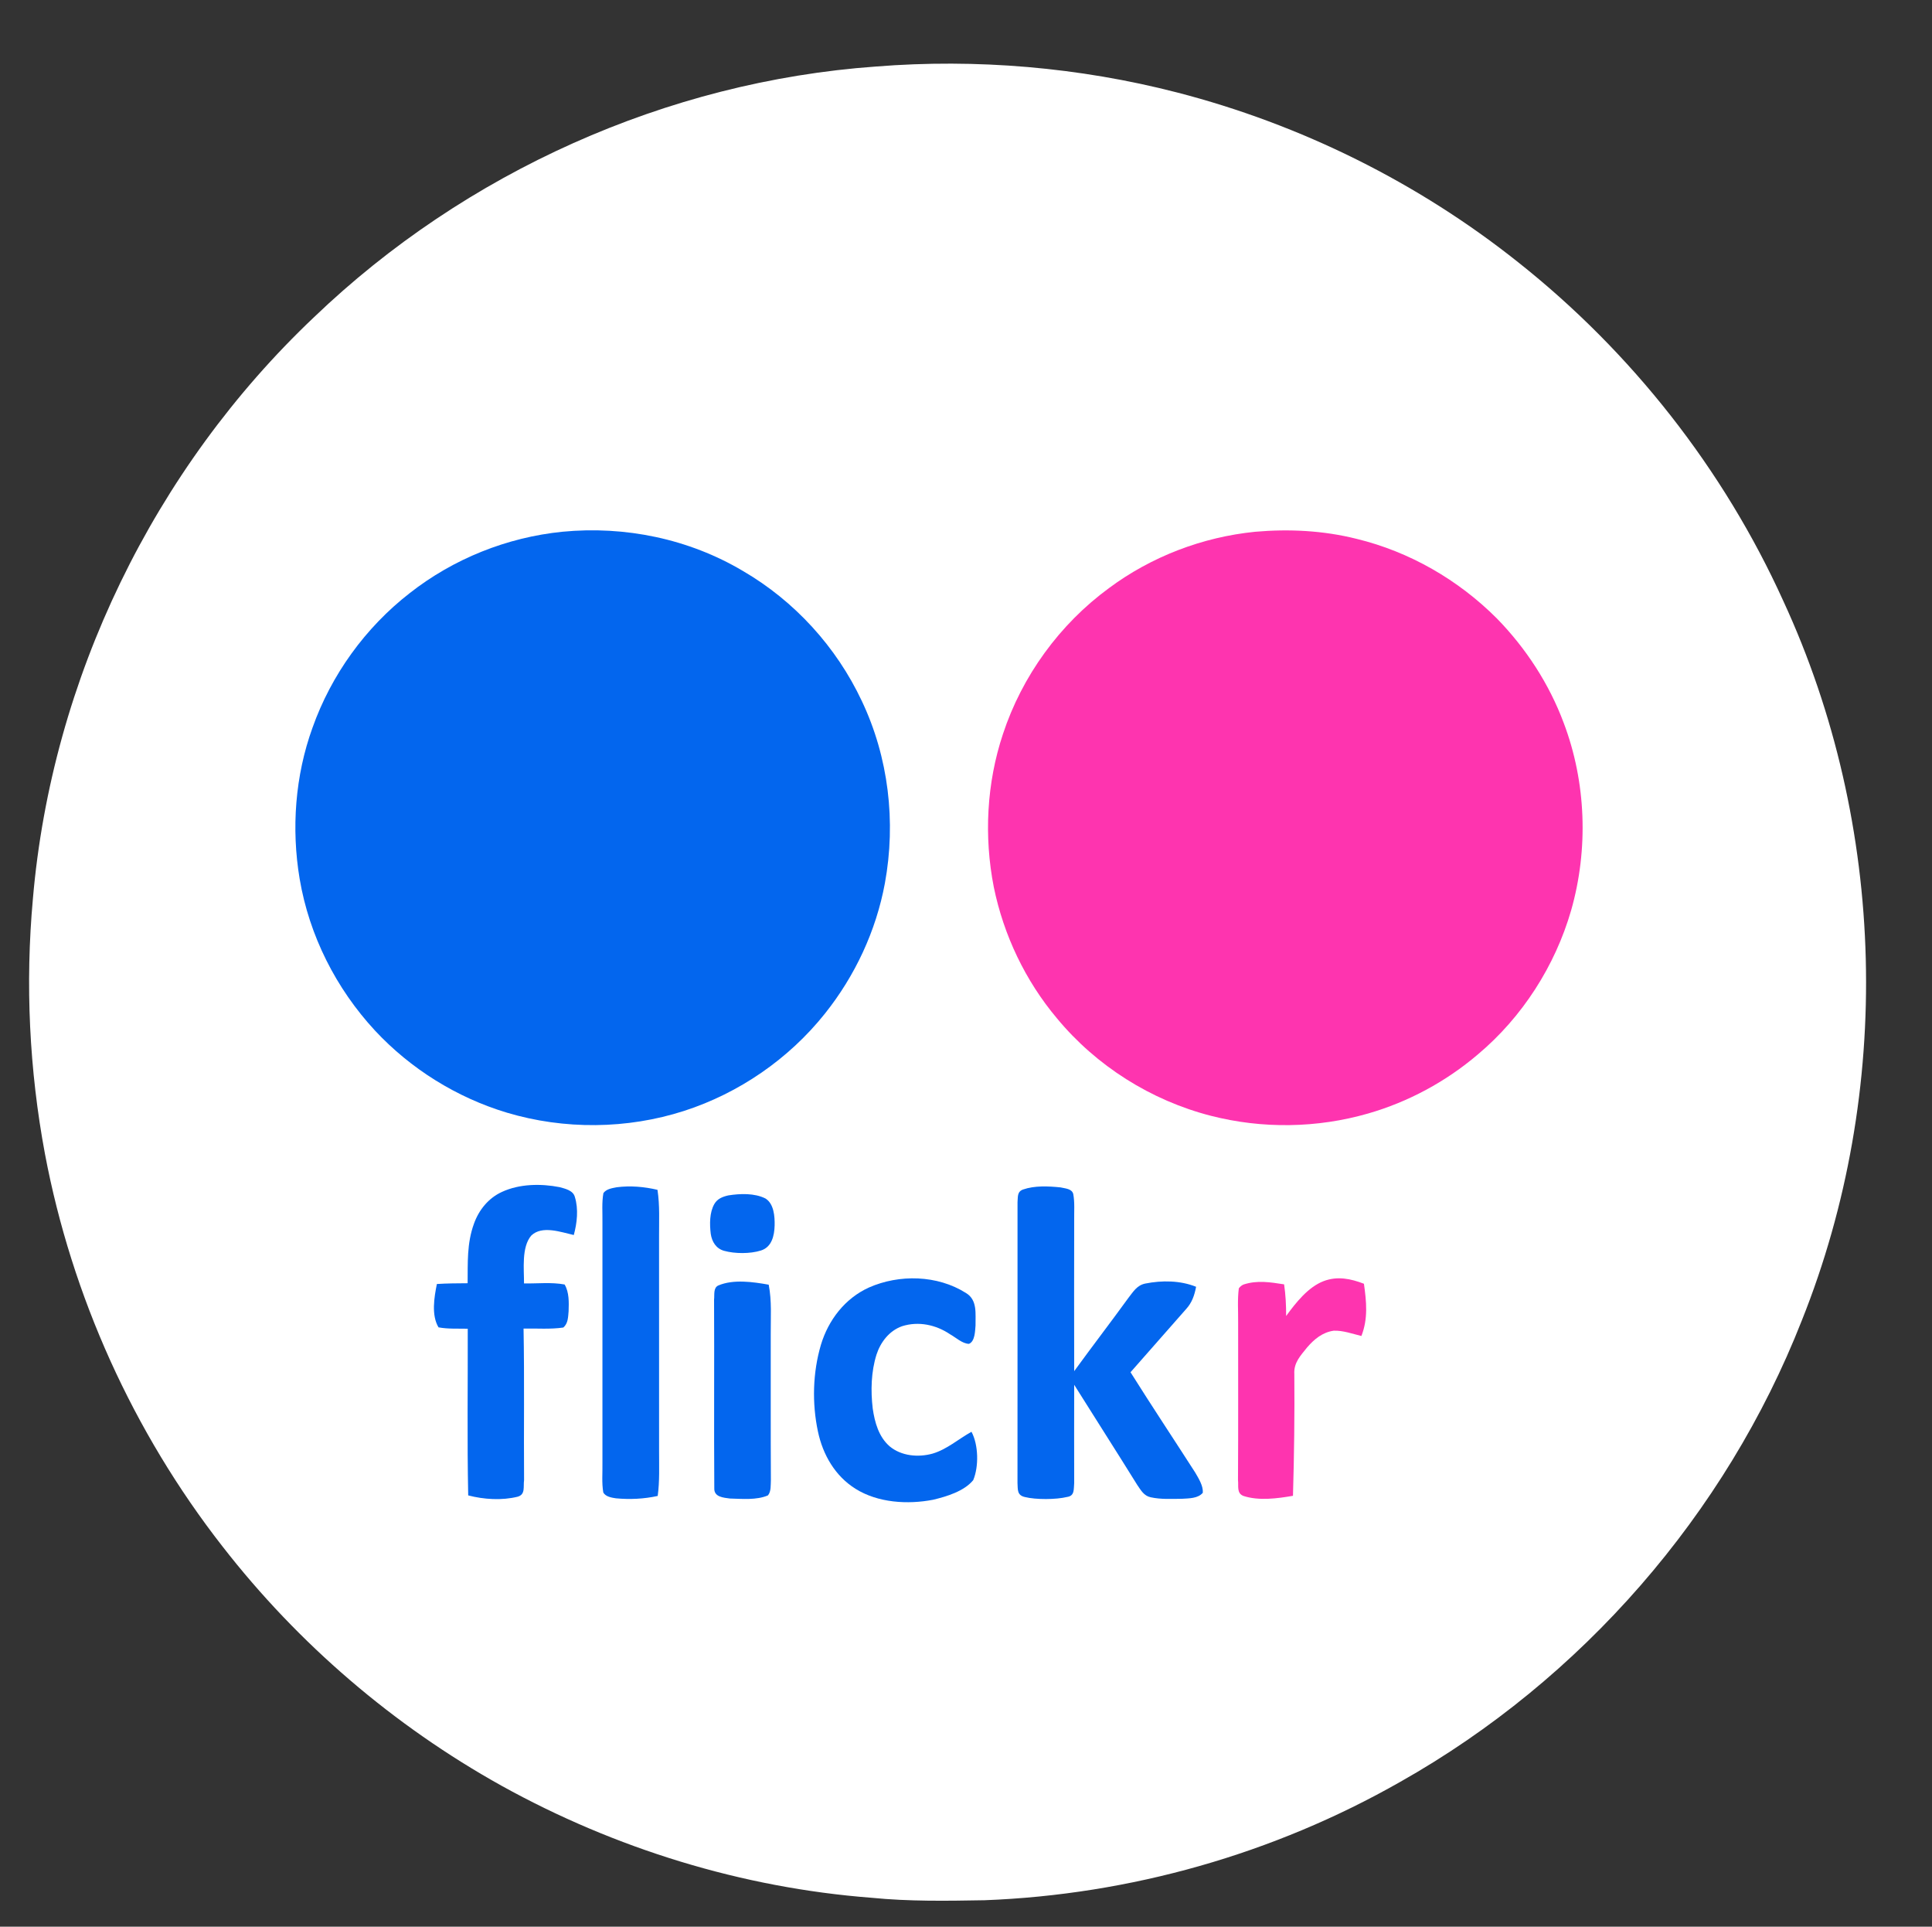
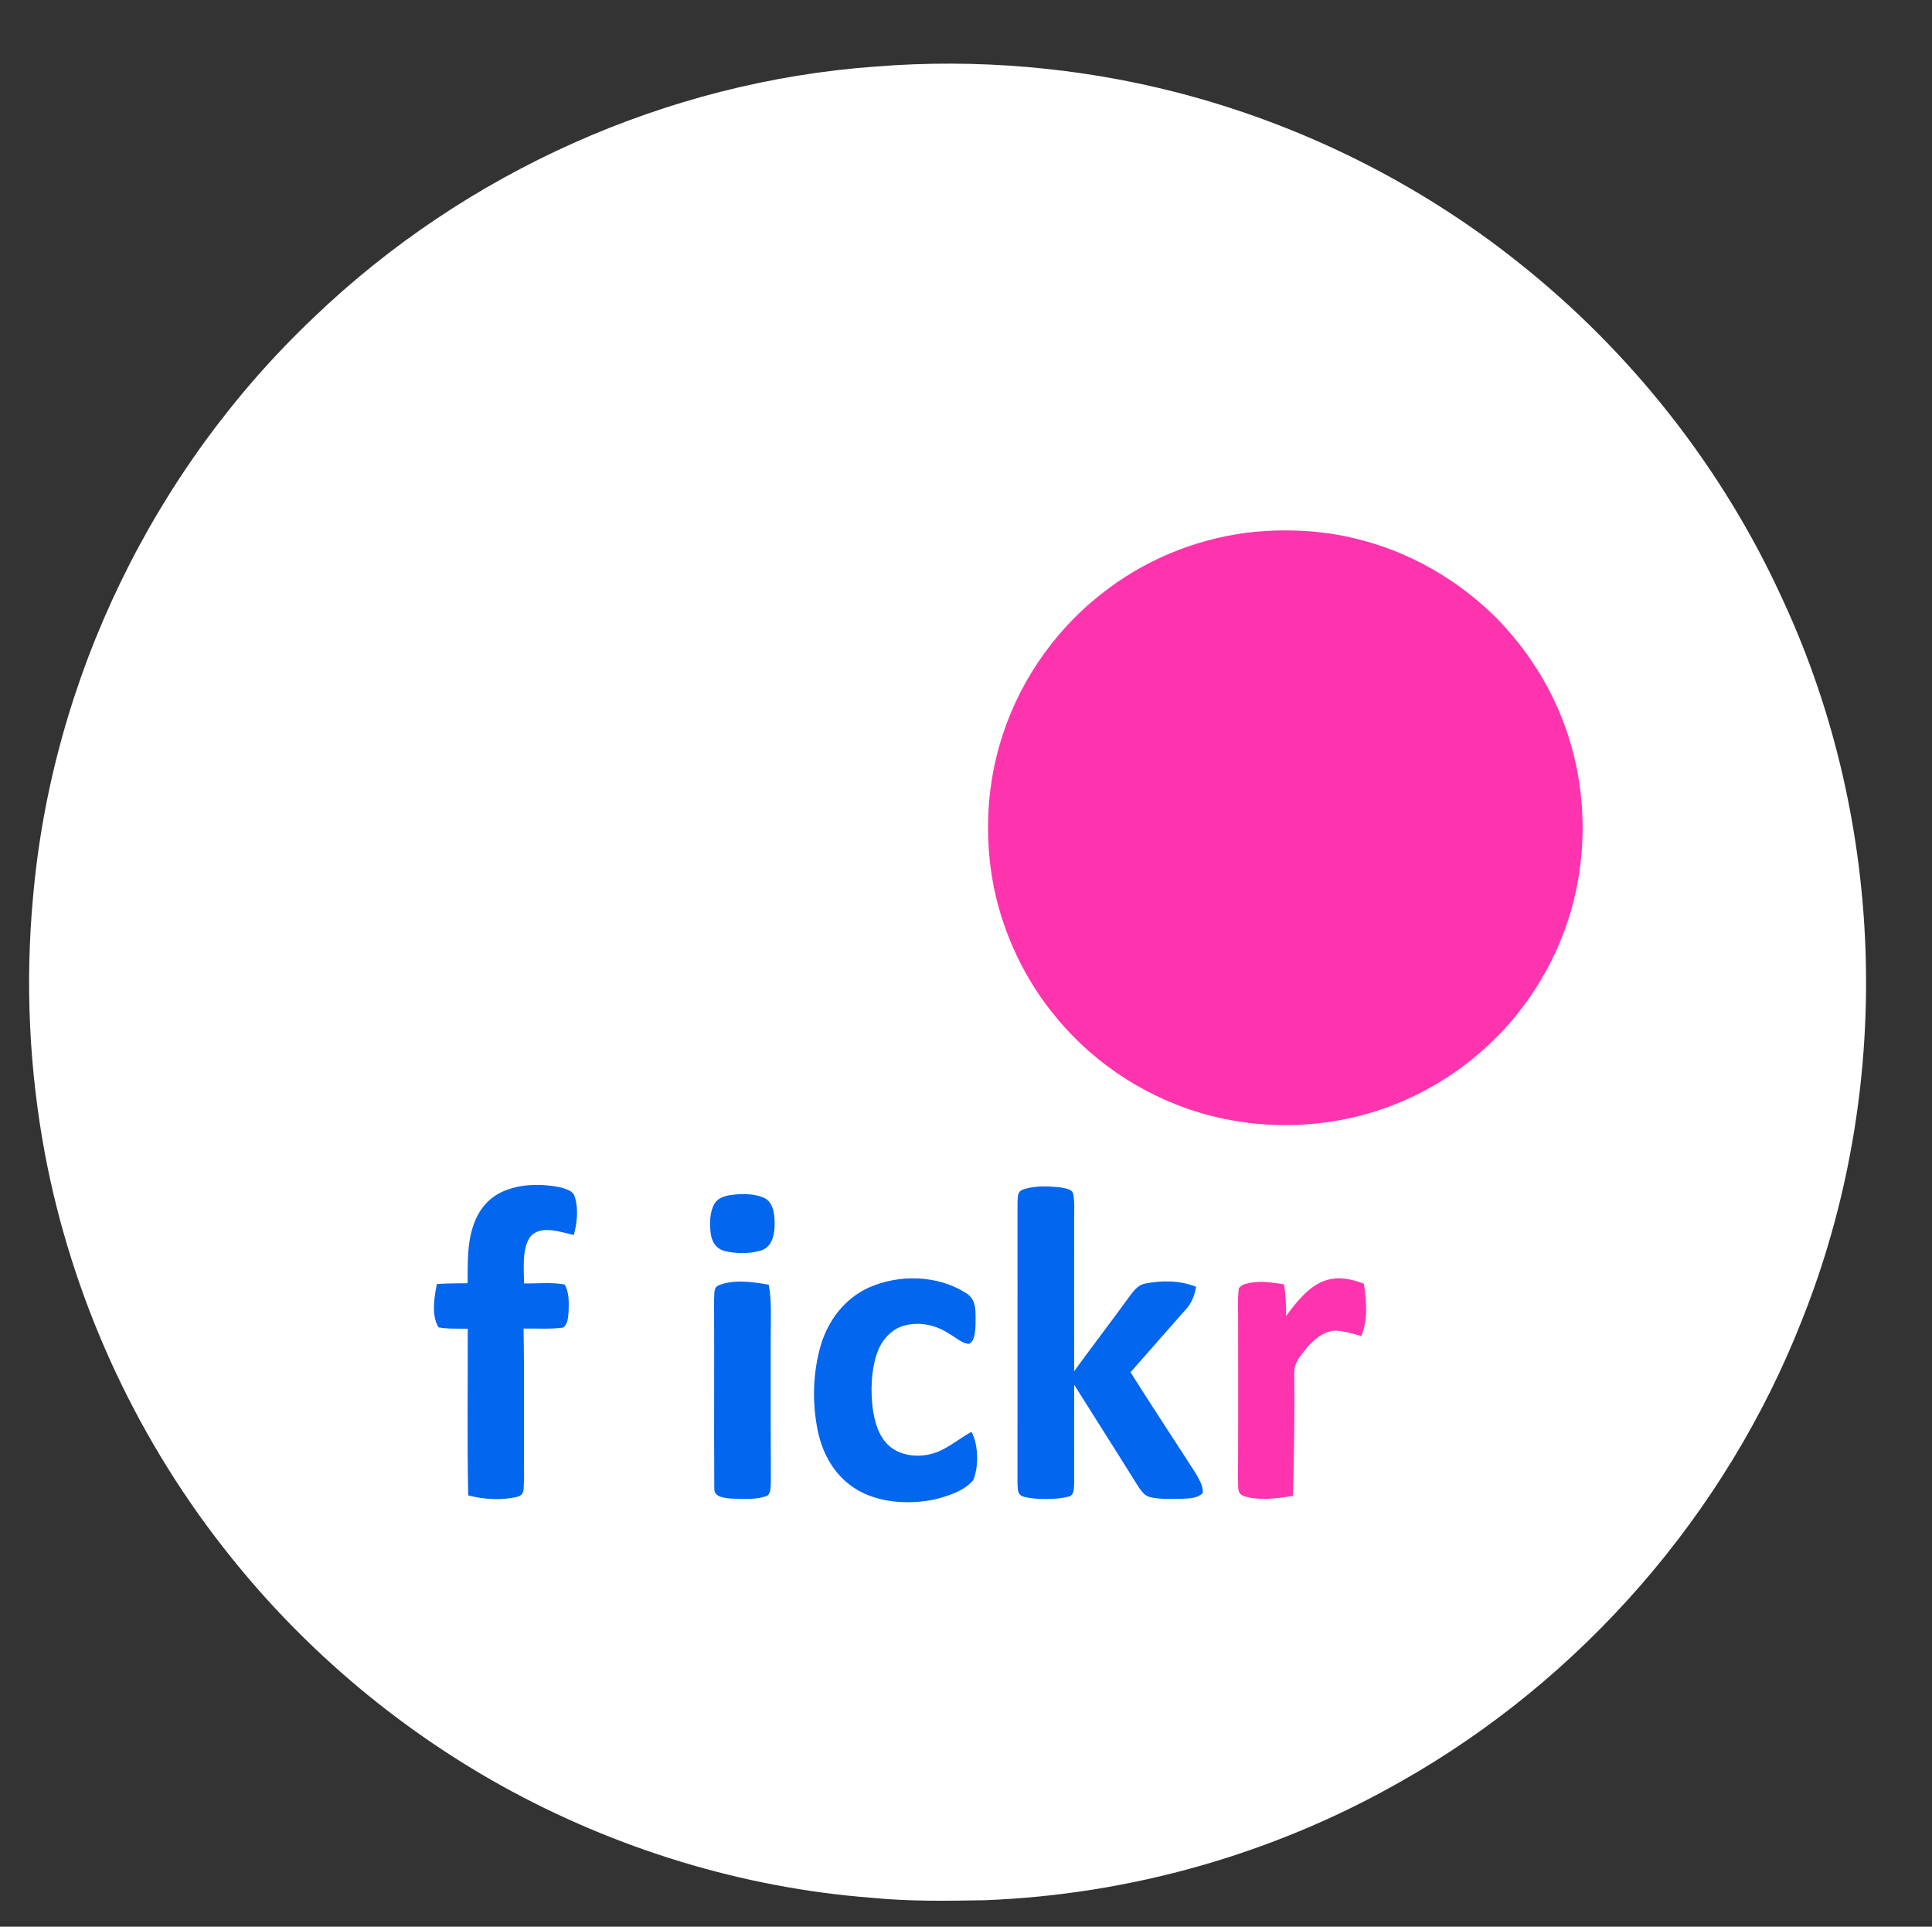
<svg xmlns="http://www.w3.org/2000/svg" xmlns:ns1="http://sodipodi.sourceforge.net/DTD/sodipodi-0.dtd" xmlns:ns2="http://www.inkscape.org/namespaces/inkscape" version="1.1" viewBox="0 0 675 673" width="675.0pt" height="673.0pt" id="svg3250" ns1:docname="Flickr.svg" ns2:version="1.0.1 (3bc2e813f5, 2020-09-07)">
  <rect x="0" y="0" width="675" height="673" fill="#333333" stroke="none" />
  <defs id="defs3254" />
  <ns1:namedview pagecolor="#ffffff" bordercolor="#666666" borderopacity="1" objecttolerance="10" gridtolerance="10" guidetolerance="10" ns2:pageopacity="0" ns2:pageshadow="2" ns2:window-width="3745" ns2:window-height="2126" id="namedview3252" showgrid="false" ns2:zoom="1.1233284" ns2:cx="450" ns2:cy="448.66667" ns2:window-x="84" ns2:window-y="-11" ns2:window-maximized="1" ns2:current-layer="svg3250" />
  <path d="M 411.24 32.30 C 454.49 43.46 495.46 63.77 530.42 91.61 C 570.03 122.99 602.18 163.86 623.04 209.90 C 659.24 288.20 661.54 381.19 629.51 461.26 C 602.95 528.94 552.56 586.69 489.24 622.40 C 445.04 647.58 394.81 661.84 343.98 663.76 C 330.84 663.99 317.57 664.21 304.49 662.90 C 259.31 659.44 214.83 645.72 175.23 623.77 C 137.56 602.80 104.19 574.22 77.73 540.17 C 46.57 500.26 25.09 452.80 15.70 403.03 C 10.23 373.75 8.79 343.66 11.49 314.00 C 18.07 237.18 53.78 163.71 109.75 110.76 C 162.54 60.16 233.03 28.47 306.01 23.24 C 341.15 20.43 377.09 23.49 411.24 32.30 Z" fill="#ffffff" id="path3230" />
-   <path d="M 196.49 185.74 C 218.36 183.63 240.63 188.20 259.56 199.44 C 277.60 209.94 292.21 225.96 301.09 244.84 C 310.46 264.56 313.09 287.06 309.17 308.48 C 306.09 325.16 298.73 340.90 288.15 354.13 C 275.57 369.89 258.21 381.84 239.02 388.04 C 219.08 394.47 197.13 394.65 177.07 388.65 C 159.56 383.38 143.48 373.37 131.02 359.99 C 117.40 345.29 108.03 326.78 104.69 306.98 C 101.75 289.45 103.11 270.95 109.18 254.20 C 115.72 235.75 127.66 219.21 143.12 207.20 C 158.43 195.18 177.13 187.69 196.49 185.74 Z" fill="#0366ee" id="path3232" />
  <path d="M 438.50 185.75 C 450.38 184.71 462.36 185.31 473.96 188.22 C 492.50 192.72 509.50 202.54 522.97 216.02 C 533.13 226.43 541.23 238.85 546.32 252.50 C 554.19 273.24 555.00 296.66 548.93 317.96 C 543.32 337.41 531.85 355.29 516.33 368.32 C 505.17 377.82 492.05 384.91 477.96 388.96 C 460.14 394.09 441.01 394.36 423.05 389.75 C 402.17 384.40 383.02 372.33 369.28 355.71 C 358.25 342.62 350.65 326.65 347.22 309.90 C 343.74 292.22 344.70 273.52 350.41 256.40 C 357.08 236.13 370.24 218.03 387.45 205.43 C 402.29 194.40 420.11 187.60 438.50 185.75 Z" fill="#fe34af" id="path3234" />
  <path d="M 195.53 414.68 C 197.50 415.22 200.28 415.84 200.85 418.13 C 202.15 422.31 201.62 427.22 200.47 431.40 C 196.03 430.41 189.38 427.93 185.60 431.60 C 182.15 435.66 183.11 443.31 183.08 448.31 C 187.74 448.39 192.67 447.82 197.26 448.68 C 198.89 451.40 198.76 454.96 198.66 458.02 C 198.47 460.07 198.50 462.25 196.82 463.71 C 192.27 464.39 187.52 463.97 182.92 464.08 C 183.25 481.72 182.97 499.37 183.10 517.01 C 182.77 519.29 183.66 522.02 180.85 522.81 C 175.35 524.17 169.06 523.78 163.58 522.35 C 163.18 502.95 163.48 483.53 163.42 464.13 C 160.06 464.05 156.53 464.27 153.21 463.65 C 150.66 459.43 151.69 453.11 152.64 448.51 C 156.22 448.27 159.79 448.27 163.38 448.24 C 163.45 441.06 163.09 434.36 165.58 427.48 C 167.30 422.65 170.65 418.49 175.37 416.34 C 181.49 413.50 189.02 413.40 195.53 414.68 Z" fill="#0366ee" id="path3236" />
-   <path d="M 215.49 414.71 C 220.27 414.10 225.03 414.52 229.71 415.61 C 230.55 421.13 230.24 426.44 230.26 432.00 C 230.27 457.00 230.26 482.00 230.27 507.00 C 230.26 512.26 230.49 517.31 229.79 522.54 C 225.00 523.60 220.07 523.82 215.19 523.37 C 213.68 523.14 211.59 522.81 210.78 521.34 C 210.19 517.98 210.55 514.41 210.48 511.00 C 210.50 483.00 210.50 455.00 210.48 427.00 C 210.54 423.62 210.21 420.07 210.82 416.74 C 211.90 415.28 213.83 415.04 215.49 414.71 Z" fill="#0366ee" id="path3238" />
  <path d="M 370.51 414.76 C 372.08 415.14 374.50 415.18 374.97 417.07 C 375.52 419.96 375.26 423.06 375.30 426.00 C 375.25 443.65 375.28 461.30 375.30 478.95 C 381.55 470.35 388.03 461.92 394.27 453.32 C 396.00 451.12 397.24 448.93 400.19 448.34 C 405.98 447.20 412.36 447.25 417.89 449.48 C 417.33 452.45 416.44 455.07 414.34 457.33 C 407.90 464.66 401.43 472.01 394.98 479.33 C 402.38 491.11 410.09 502.70 417.60 514.40 C 418.78 516.45 420.40 518.97 420.24 521.42 C 418.59 523.44 415.39 523.38 413.01 523.53 C 409.40 523.56 405.59 523.79 402.05 523.01 C 399.64 522.51 398.61 520.54 397.32 518.68 C 390.06 506.97 382.61 495.39 375.30 483.71 C 375.27 495.15 375.28 506.57 375.30 518.01 C 375.09 520.10 375.54 522.51 372.84 522.89 C 369.01 523.84 361.89 523.88 358.07 522.92 C 355.29 522.29 355.63 520.34 355.49 518.04 C 355.52 485.36 355.49 452.63 355.50 419.95 C 355.67 418.10 355.31 416.27 357.43 415.50 C 361.51 414.09 366.27 414.33 370.51 414.76 Z" fill="#0366ee" id="path3240" />
  <path d="M 254.45 417.56 C 258.56 416.91 263.60 416.71 267.42 418.63 C 270.40 420.46 270.71 424.91 270.64 428.03 C 270.55 431.57 269.68 435.61 265.85 436.81 C 262.11 437.99 256.77 437.97 253.00 436.92 C 250.18 436.15 248.73 433.74 248.32 430.98 C 247.92 427.65 247.86 423.54 249.59 420.54 C 250.65 418.71 252.48 418.01 254.45 417.56 Z" fill="#0366ee" id="path3242" />
  <path d="M 476.53 448.42 C 477.41 454.67 478.02 460.64 475.64 466.67 C 472.56 465.92 469.18 464.69 465.98 464.82 C 462.07 465.37 459.16 467.77 456.67 470.67 C 454.36 473.57 451.97 475.98 452.21 479.98 C 452.33 494.16 452.15 508.31 451.74 522.49 C 446.27 523.44 439.77 524.30 434.43 522.54 C 431.99 521.58 432.78 519.12 432.53 517.00 C 432.64 498.67 432.57 480.33 432.58 462.00 C 432.63 458.03 432.30 453.95 432.82 450.01 C 433.29 449.39 433.85 448.95 434.49 448.68 C 439.30 447.12 443.78 447.88 448.64 448.63 C 449.18 452.30 449.36 455.97 449.35 459.68 C 452.69 455.10 457.01 449.58 462.45 447.50 C 467.26 445.68 471.89 446.64 476.53 448.42 Z" fill="#fe34af" id="path3244" />
  <path d="M 268.57 448.75 C 269.69 454.53 269.24 460.16 269.28 466.00 C 269.31 483.00 269.23 500.00 269.33 517.00 C 269.23 518.71 269.47 520.98 268.30 522.35 C 264.32 524.06 259.24 523.55 255.00 523.44 C 252.73 523.13 249.44 522.93 249.56 519.86 C 249.41 497.97 249.59 475.89 249.48 453.97 C 249.69 452.33 249.13 449.82 250.99 449.01 C 256.22 446.79 263.11 447.77 268.57 448.75 Z" fill="#0366ee" id="path3246" />
  <path d="M 337.44 451.62 C 341.57 454.07 340.76 458.88 340.83 463.00 C 340.66 464.89 340.66 468.53 338.55 469.41 C 336.24 469.38 333.90 467.15 331.92 466.06 C 327.00 462.74 320.91 461.43 315.17 463.25 C 310.70 464.82 307.64 468.81 306.22 473.20 C 304.34 479.19 304.18 485.79 304.91 491.99 C 305.61 496.82 307.00 501.88 310.81 505.20 C 314.90 508.62 320.81 509.14 325.80 507.76 C 330.82 506.29 334.80 502.69 339.42 500.13 C 341.88 504.72 342.01 512.31 340.02 517.03 C 336.82 520.91 330.74 522.74 326.00 523.87 C 317.15 525.59 306.73 524.95 298.91 520.05 C 291.76 515.58 287.49 508.16 285.77 500.03 C 283.67 490.17 283.95 479.43 286.81 469.75 C 289.43 461.06 295.22 453.54 303.57 449.74 C 314.20 445.04 327.51 445.36 337.44 451.62 Z" fill="#0366ee" id="path3248" />
</svg>